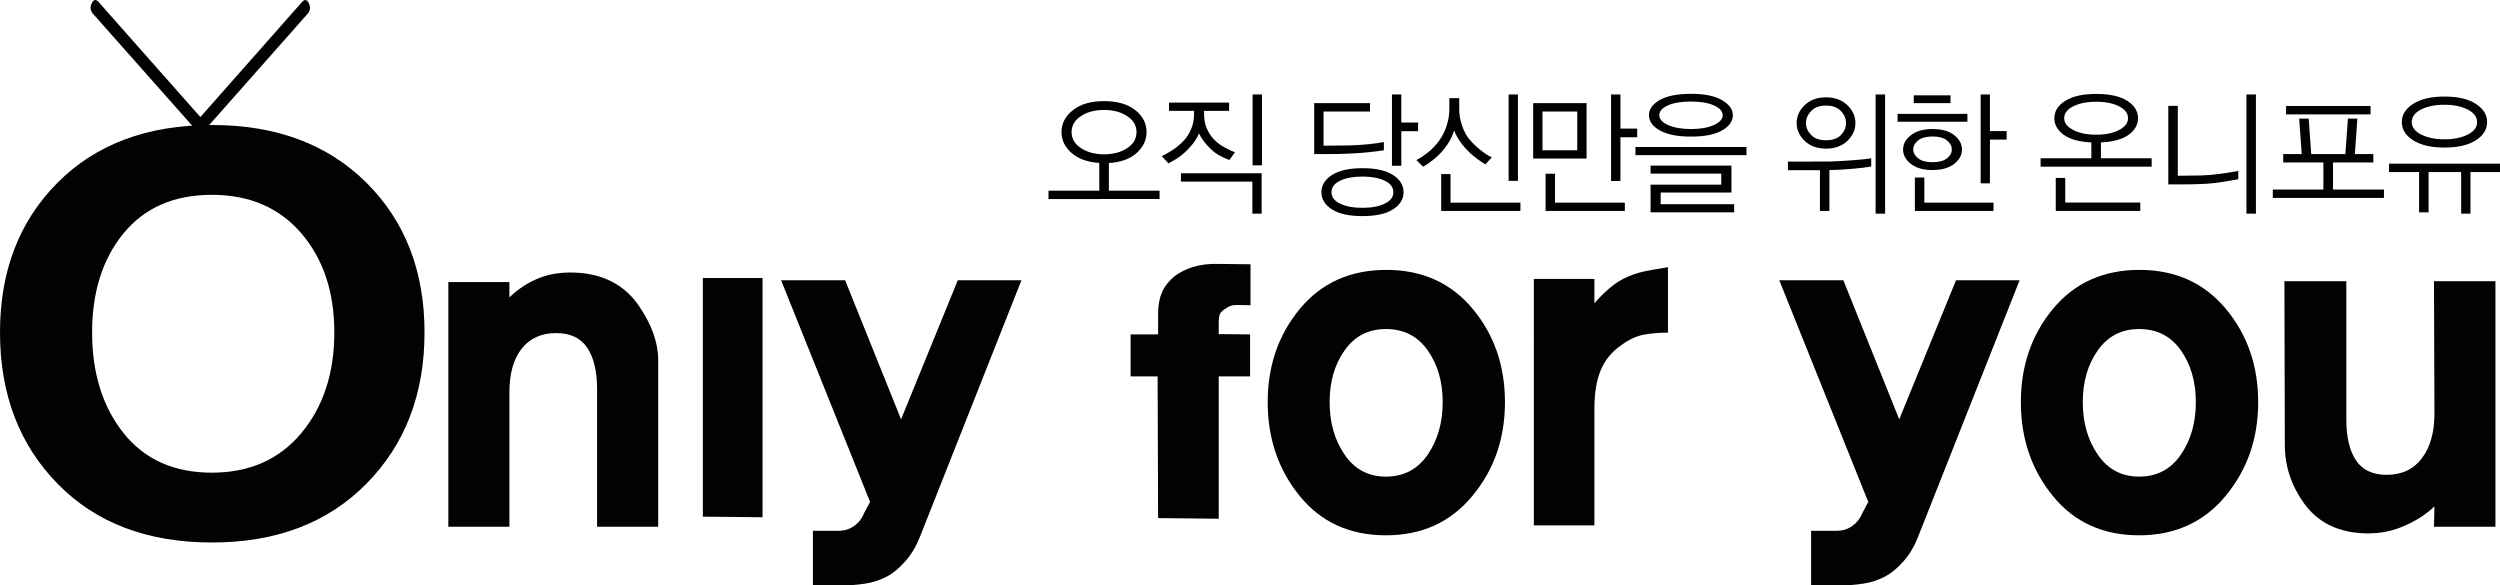
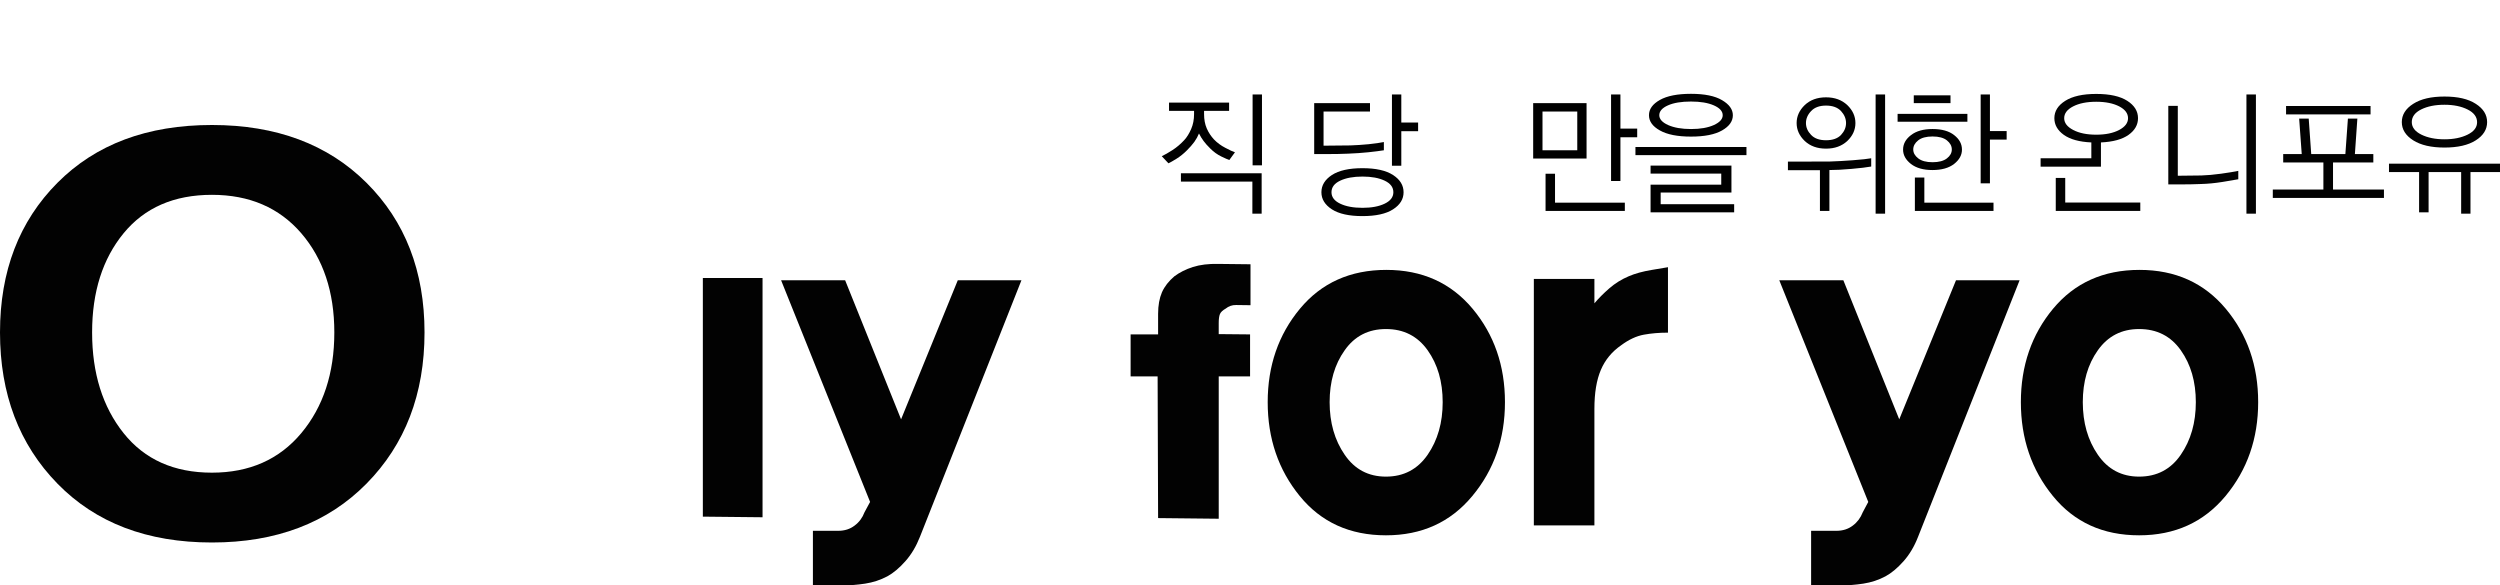
<svg xmlns="http://www.w3.org/2000/svg" version="1.1" id="_x3C_Layer_x3E_" x="0px" y="0px" width="725.951px" height="169.984px" viewBox="0 0 725.951 169.984" enable-background="new 0 0 725.951 169.984" xml:space="preserve">
-   <path fill="#020202" d="M27.006,4.004c-0.793-0.884-0.914-1.891-0.371-3.034c0.536-1.146,1.189-1.277,1.993-0.389l29.555,33.408  L87.702,0.581c0.769-0.888,1.439-0.756,1.993,0.389c0.527,1.144,0.406,2.15-0.371,3.034l-30.25,34.19  c-0.333,0.438-0.631,0.654-0.852,0.654c-0.214,0-0.525-0.216-0.915-0.654L27.006,4.004z" />
  <path fill="#020202" d="M87.485,125.782c6.383-7.649,9.597-17.394,9.597-29.254c0-11.766-3.214-21.358-9.597-28.797  c-6.401-7.426-15.054-11.158-25.937-11.158c-11.018,0-19.553,3.732-25.656,11.158c-6.101,7.438-9.146,17.031-9.146,28.797  c0,11.86,3.046,21.605,9.146,29.254c6.104,7.646,14.638,11.471,25.656,11.471C72.431,137.252,81.084,133.428,87.485,125.782   M106.416,53.068c11.23,11.183,16.857,25.664,16.857,43.46c0,17.891-5.626,32.532-16.857,43.92  c-11.245,11.396-26.204,17.083-44.868,17.083c-18.793,0-33.723-5.687-44.855-17.083C5.564,129.06,0,114.418,0,96.528  c0-17.796,5.564-32.277,16.693-43.46c11.132-11.183,26.062-16.772,44.855-16.772C80.212,36.296,95.171,41.885,106.416,53.068" />
-   <path fill="#020202" d="M173.38,152.958v-39.973c0-5.158-0.959-9.17-2.86-12.004c-1.918-2.839-4.91-4.255-9.017-4.255  c-4.303,0-7.665,1.508-10.024,4.527c-2.373,3.001-3.555,7.226-3.555,12.645v39.06h-17.734V81.913h17.734v4.45  c2.584-2.532,5.58-4.45,8.981-5.766c3.414-1.305,7.451-1.736,12.096-1.305c7.162,0.792,12.635,3.909,16.426,9.375  c3.786,5.468,5.699,10.765,5.699,15.923v48.368H173.38z" />
  <polygon fill="#020202" points="204.093,150.021 204.093,80.73 221.427,80.73 221.427,150.203 " />
  <path fill="#020202" d="M267.148,155.841c-1.1,2.796-2.508,5.173-4.255,7.133c-1.754,1.978-3.496,3.437-5.237,4.386  c-2.009,1.06-4.146,1.765-6.436,2.114c-2.288,0.346-4.384,0.51-6.308,0.51h-8.859v-15.849h7.364c1.836,0,3.419-0.5,4.737-1.513  c1.347-1,2.283-2.291,2.878-3.86l1.624-3.014l-25.837-64.355h18.594l16.239,40.373l16.467-40.373h18.483L267.148,155.841z" />
  <path fill="#020202" d="M353.894,109.297v41.334l-17.604-0.188l-0.141-41.147h-7.841V97.105h7.982v-5.976  c0-2.462,0.382-4.542,1.118-6.253c0.759-1.701,1.959-3.242,3.614-4.646c1.511-1.126,3.301-2.036,5.369-2.696  c2.088-0.667,4.547-0.961,7.366-0.9l9.365,0.105v11.886c-1.665,0-3.055-0.02-4.166-0.054c-1.136-0.028-2.145,0.318-3.063,1.054  c-0.828,0.467-1.388,0.978-1.634,1.547c-0.244,0.567-0.367,1.452-0.367,2.645v3.199l9.105,0.089v12.192H353.894z" />
  <path fill="#020202" d="M414.562,132.048c2.913-4.234,4.365-9.321,4.365-15.269c0-5.94-1.452-10.963-4.365-15.067  c-2.93-4.117-6.967-6.166-12.106-6.166c-5.088,0-9.098,2.049-11.985,6.166c-2.922,4.104-4.374,9.126-4.374,15.067  c0,5.948,1.452,11.035,4.374,15.269c2.888,4.235,6.897,6.354,11.985,6.354C407.595,138.401,411.632,136.283,414.562,132.048   M427.607,89.644c6.274,7.516,9.403,16.562,9.403,27.135c0,10.578-3.149,19.658-9.485,27.26  c-6.314,7.611-14.671,11.407-25.069,11.407c-10.493,0-18.837-3.796-25.036-11.407c-6.197-7.602-9.306-16.683-9.306-27.26  c0-10.573,3.126-19.62,9.37-27.135c6.232-7.505,14.609-11.271,25.084-11.271C412.976,78.373,421.323,82.139,427.607,89.644" />
  <path fill="#020202" d="M484.344,96.595c-2.508,0-4.827,0.19-6.992,0.587c-2.175,0.395-4.386,1.429-6.617,3.086  c-2.657,1.836-4.632,4.214-5.874,7.135c-1.257,2.935-1.877,6.705-1.877,11.345v33.814h-17.586V80.989h17.586v7.087  c1.175-1.403,2.601-2.836,4.309-4.332c1.714-1.482,3.591-2.65,5.674-3.529c1.847-0.795,4.089-1.408,6.68-1.836  c2.637-0.444,4.217-0.7,4.698-0.788V96.595z" />
  <path fill="#020202" d="M556.985,155.841c-1.082,2.796-2.493,5.173-4.232,7.133c-1.77,1.978-3.498,3.437-5.258,4.386  c-1.99,1.06-4.135,1.765-6.423,2.114c-2.293,0.346-4.386,0.51-6.305,0.51h-8.854v-15.849h7.367c1.836,0,3.406-0.5,4.734-1.513  c1.334-1,2.283-2.291,2.889-3.86l1.605-3.014l-25.835-64.355h18.602l16.227,40.373l16.478-40.373h18.468L556.985,155.841z" />
  <path fill="#020202" d="M633.262,132.048c2.909-4.234,4.366-9.321,4.366-15.269c0-5.94-1.457-10.963-4.366-15.067  c-2.903-4.117-6.945-6.166-12.106-6.166c-5.068,0-9.069,2.049-11.983,6.166c-2.919,4.104-4.371,9.126-4.371,15.067  c0,5.948,1.452,11.035,4.371,15.269c2.914,4.235,6.915,6.354,11.983,6.354C626.317,138.401,630.359,136.283,633.262,132.048   M646.308,89.644c6.279,7.516,9.419,16.562,9.419,27.135c0,10.578-3.166,19.658-9.48,27.26  c-6.336,7.611-14.697,11.407-25.091,11.407c-10.49,0-18.837-3.796-25.029-11.407c-6.207-7.602-9.306-16.683-9.306-27.26  c0-10.573,3.119-19.62,9.357-27.135c6.253-7.505,14.604-11.271,25.101-11.271C631.672,78.373,640.024,82.139,646.308,89.644" />
-   <path fill="#020202" d="M706.78,152.958l0.134-5.904c-2.586,2.45-5.751,4.438-9.501,5.969c-3.734,1.531-7.767,2.113-12.097,1.777  c-7.073-0.531-12.476-3.391-16.241-8.6c-3.739-5.197-5.606-10.848-5.606-16.965l-0.123-47.586h17.975v40.111  c0,5.158,0.939,9.129,2.816,11.922c1.862,2.801,4.828,4.197,8.916,4.197c4.417,0,7.828-1.619,10.245-4.845  c2.396-3.235,3.616-7.516,3.616-12.846l-0.134-38.539h17.843v71.309H706.78z" />
-   <path d="M313.923,33.688c-1.837,1.18-2.755,2.744-2.755,4.68c0,1.921,0.936,3.472,2.76,4.658c1.832,1.189,4.063,1.789,6.674,1.789  c2.626,0,4.881-0.6,6.694-1.789c1.819-1.187,2.729-2.737,2.729-4.658c0-1.936-0.937-3.5-2.76-4.68  c-1.836-1.186-4.042-1.762-6.664-1.762C317.956,31.926,315.737,32.502,313.923,33.688 M304.464,57.797V55.36h14.746v-8.054  c-3.45-0.225-6.133-1.189-8.069-2.905c-1.921-1.718-2.903-3.728-2.903-6.033c0-2.516,1.1-4.647,3.327-6.383  c2.201-1.749,5.197-2.623,9.039-2.623c3.85,0,6.877,0.874,9.072,2.623c2.178,1.735,3.265,3.867,3.265,6.383  c0,2.305-0.959,4.32-2.873,6.053c-1.914,1.733-4.607,2.705-8.07,2.919v8.019h14.721v2.437H304.464z" />
  <path d="M363.73,27.435h2.724V48h-2.724V27.435z M363.664,62.05v-9.32h-20.746v-2.414h23.441V62.05H363.664z M356.961,46.472  c-0.449-0.159-1.219-0.505-2.332-1.039c-1.119-0.544-2.178-1.3-3.155-2.271c-0.847-0.83-1.495-1.573-1.973-2.214  c-0.469-0.642-0.941-1.371-1.341-2.189c-0.323,0.818-0.77,1.625-1.354,2.448c-0.588,0.804-1.319,1.627-2.16,2.464  c-0.977,0.985-1.982,1.783-3.019,2.428c-1.013,0.642-1.801,1.071-2.336,1.321l-1.937-2.06c0.864-0.406,1.931-1.016,3.142-1.798  c1.226-0.795,2.344-1.754,3.38-2.873c0.783-0.841,1.437-1.912,2.011-3.226c0.567-1.307,0.844-2.75,0.844-4.328V32.19h-7.269v-2.389  h17.444v2.389h-7.269v0.945c0,1.578,0.259,2.955,0.777,4.151c0.518,1.198,1.223,2.241,2.06,3.164  c0.954,0.998,2.067,1.822,3.332,2.473c1.265,0.666,2.183,1.098,2.801,1.304L356.961,46.472z" />
  <path d="M406.913,35.584h4.879v2.507h-4.879V48.12h-2.719V27.435h2.719V35.584z M402.101,52.473  c-1.683-0.803-3.833-1.203-6.447-1.203c-2.66,0-4.819,0.4-6.51,1.203c-1.678,0.8-2.506,1.904-2.506,3.359  c0,1.389,0.828,2.495,2.506,3.301c1.69,0.815,3.85,1.216,6.51,1.216c2.614,0,4.765-0.4,6.447-1.216  c1.672-0.807,2.503-1.912,2.503-3.301C404.604,54.377,403.773,53.273,402.101,52.473 M404.512,60.79  c-2.037,1.311-5.008,1.96-8.887,1.96c-3.855,0-6.822-0.649-8.864-1.96c-2.023-1.313-3.05-2.964-3.05-4.958  c0-2.016,1.026-3.688,3.05-5.012c2.042-1.325,5.009-1.984,8.864-1.984c3.879,0,6.85,0.659,8.887,1.984  c2.042,1.323,3.058,2.996,3.058,5.012C407.57,57.826,406.554,59.477,404.512,60.79 M397.349,44.213  c-1.883,0.188-3.867,0.336-5.933,0.409c-1.765,0.077-3.801,0.118-6.097,0.118h-3.704V29.957h16.205v2.434h-13.486v9.913l7.801-0.077  c1.688-0.053,3.454-0.182,5.31-0.353c1.836-0.192,3.307-0.407,4.405-0.63v2.395C400.731,43.815,399.227,44.018,397.349,44.213" />
-   <path d="M438.073,27.435h2.708v25.088h-2.708V27.435z M418.491,61.254v-10.7h2.714v8.304h20.3v2.396H418.491z M431.336,47.729  c-0.554-0.279-1.426-0.882-2.637-1.787c-1.211-0.914-2.277-1.889-3.211-2.937c-0.754-0.833-1.406-1.698-1.976-2.592  c-0.554-0.89-0.975-1.746-1.236-2.552c-0.256,0.832-0.626,1.721-1.107,2.652c-0.482,0.932-1.149,1.905-1.976,2.933  c-0.954,1.142-1.985,2.152-3.067,3.004c-1.098,0.854-2.047,1.507-2.903,1.955l-1.955-1.934c0.98-0.479,2.099-1.198,3.34-2.183  c1.252-0.984,2.35-2.131,3.299-3.443c0.938-1.287,1.667-2.746,2.18-4.364c0.523-1.623,0.775-3.229,0.775-4.794V28.5h2.872v3.188  c0,1.595,0.267,3.198,0.842,4.814c0.533,1.609,1.23,2.943,2.139,3.991c0.939,1.126,2.058,2.192,3.386,3.228  c1.298,1.019,2.334,1.668,3.104,1.96L431.336,47.729z" />
  <path d="M470.54,37.338h4.869v2.521h-4.869v12.699h-2.719V27.44h2.719V37.338z M448.799,61.254V50.445h2.75v8.406h20.273v2.403  H448.799z M458.007,32.391h-10.096v11.248h10.096V32.391z M445.203,29.949h15.503v16.077h-15.503V29.949z" />
  <path d="M497.662,30.595c-1.713-0.747-3.908-1.112-6.638-1.112c-2.78,0-5.012,0.366-6.68,1.112  c-1.692,0.751-2.519,1.707-2.519,2.864c0,1.121,0.847,2.078,2.565,2.853c1.713,0.764,3.93,1.159,6.669,1.159  c2.719,0,4.909-0.395,6.607-1.159c1.708-0.775,2.575-1.731,2.575-2.853C500.243,32.302,499.371,31.347,497.662,30.595   M479.292,61.655V53.63h20.525v-3.226h-20.525v-2.316h23.485v7.819h-20.551v3.382h21.341v2.365H479.292z M500.053,37.874  c-2.083,1.197-5.095,1.792-9.029,1.792c-3.909,0-6.931-0.595-9.034-1.792c-2.129-1.189-3.16-2.664-3.16-4.415  c0-1.766,1.031-3.231,3.16-4.433c2.104-1.191,5.125-1.783,9.034-1.783c3.935,0,6.946,0.609,9.029,1.842  c2.093,1.23,3.134,2.691,3.134,4.374C503.187,35.209,502.146,36.684,500.053,37.874 M474.901,42.685h32.236v2.357h-32.236V42.685z" />
  <path d="M544.642,27.435h2.755V62.05h-2.755V27.435z M525.903,32.261c-1.001,1.05-1.488,2.216-1.488,3.47  c0,1.256,0.487,2.407,1.488,3.443c0.984,1.039,2.432,1.553,4.34,1.553c1.924,0,3.381-0.514,4.365-1.553  c0.965-1.036,1.447-2.188,1.447-3.443c0-1.254-0.482-2.42-1.447-3.47c-0.984-1.06-2.441-1.601-4.365-1.601  C528.334,30.661,526.887,31.202,525.903,32.261 M536.419,40.937c-1.596,1.482-3.643,2.226-6.177,2.226  c-2.55,0-4.597-0.743-6.182-2.226c-1.564-1.504-2.354-3.234-2.354-5.206c0-1.969,0.79-3.703,2.354-5.216  c1.585-1.498,3.632-2.253,6.182-2.253c2.534,0,4.581,0.755,6.177,2.253c1.569,1.513,2.359,3.247,2.359,5.216  C538.779,37.703,537.989,39.433,536.419,40.937 M537.64,49.042c-2.499,0.223-4.638,0.335-6.418,0.335v11.877h-2.749V49.422h-9.296  v-2.487l12.163-0.034c1.878-0.055,4.109-0.18,6.721-0.371c2.596-0.205,4.375-0.391,5.299-0.573v2.401  C542.042,48.598,540.143,48.827,537.64,49.042" />
  <path d="M577.838,38.05h4.854v2.487h-4.854v12.695h-2.693V27.435h2.693V38.05z M556.042,61.254v-9.711h2.749v7.315h20.084v2.396  H556.042z M555.723,27.674h10.665v2.283h-10.665V27.674z M565.342,40.76c-0.939-0.753-2.34-1.13-4.161-1.13  c-1.847,0-3.236,0.377-4.181,1.13c-0.959,0.772-1.432,1.646-1.432,2.643c0,0.971,0.473,1.828,1.432,2.572  c0.944,0.747,2.334,1.131,4.181,1.131c1.821,0,3.222-0.375,4.161-1.113c0.954-0.732,1.426-1.595,1.426-2.589  C566.768,42.406,566.296,41.532,565.342,40.76 M554.887,47.597c-1.519-1.201-2.272-2.578-2.272-4.15  c0-1.639,0.759-3.033,2.298-4.211c1.534-1.186,3.606-1.772,6.269-1.772c2.673,0,4.776,0.586,6.269,1.772  c1.514,1.178,2.263,2.572,2.263,4.211c0,1.572-0.754,2.949-2.272,4.15c-1.523,1.186-3.627,1.78-6.315,1.78  C558.503,49.377,556.416,48.783,554.887,47.597 M551.024,33.061h20.269v2.285h-20.269V33.061z" />
-   <path fill="#020202" d="M615.375,30.89c-1.729-0.886-3.95-1.342-6.674-1.342c-2.74,0-4.961,0.456-6.695,1.342  c-1.738,0.895-2.605,2.03-2.605,3.435c0,1.362,0.867,2.498,2.605,3.408c1.734,0.918,3.955,1.377,6.695,1.377  c2.724,0,4.945-0.459,6.674-1.377c1.708-0.91,2.565-2.046,2.565-3.408C617.94,32.92,617.083,31.785,615.375,30.89 M596.953,61.254  v-9.59h2.75v7.151H621.5v2.439H596.953z M592.551,48.404v-2.446h14.733V41.36c-3.493-0.159-6.161-0.894-7.998-2.204  c-1.831-1.313-2.739-2.929-2.739-4.832c0-2.028,1.041-3.703,3.155-5.042c2.098-1.333,5.099-2.007,8.998-2.007  c3.955,0,6.951,0.675,9.028,2.007c2.083,1.339,3.109,3.014,3.109,5.042c0,1.903-0.908,3.519-2.74,4.832  c-1.841,1.31-4.52,2.044-8.023,2.204v4.598h14.724v2.446H592.551z" />
+   <path fill="#020202" d="M615.375,30.89c-1.729-0.886-3.95-1.342-6.674-1.342c-2.74,0-4.961,0.456-6.695,1.342  c-1.738,0.895-2.605,2.03-2.605,3.435c0,1.362,0.867,2.498,2.605,3.408c1.734,0.918,3.955,1.377,6.695,1.377  c2.724,0,4.945-0.459,6.674-1.377c1.708-0.91,2.565-2.046,2.565-3.408C617.94,32.92,617.083,31.785,615.375,30.89 M596.953,61.254  v-9.59h2.75v7.151H621.5v2.439H596.953z M592.551,48.404v-2.446h14.733V41.36c-3.493-0.159-6.161-0.894-7.998-2.204  c-1.831-1.313-2.739-2.929-2.739-4.832c0-2.028,1.041-3.703,3.155-5.042c2.098-1.333,5.099-2.007,8.998-2.007  c3.955,0,6.951,0.675,9.028,2.007c2.083,1.339,3.109,3.014,3.109,5.042c0,1.903-0.908,3.519-2.74,4.832  c-1.841,1.31-4.52,2.044-8.023,2.204v4.598v2.446H592.551z" />
  <path fill="#020202" d="M652.321,27.435h2.755V62.05h-2.755V27.435z M645.159,52.862c-2.062,0.33-4.083,0.518-6.027,0.571  c-1.878,0.08-3.889,0.118-6.048,0.118h-3.453V30.743h2.76v20.289l6.859-0.079c1.683-0.05,3.57-0.221,5.684-0.509  c2.114-0.289,3.786-0.571,5.022-0.821v2.428C648.822,52.264,647.221,52.526,645.159,52.862" />
  <path fill="#020202" d="M663.827,30.781h24.537v2.437h-24.537V30.781z M659.979,57.476v-2.43h14.688V47.17h-11.671v-2.43h5.382  l-0.749-10.304h2.775l0.729,10.304h9.916l0.738-10.304h2.745l-0.719,10.304h5.355v2.43h-11.706v7.876h14.79v2.43H659.979z" />
  <path fill="#020202" d="M703.066,31.776c-1.826,0.905-2.729,2.139-2.729,3.681c0,1.496,0.918,2.707,2.749,3.621  c1.837,0.912,4.078,1.374,6.746,1.374c2.642,0,4.873-0.453,6.7-1.351c1.847-0.909,2.765-2.107,2.765-3.608  c0-1.539-0.918-2.778-2.744-3.691c-1.821-0.918-4.068-1.382-6.721-1.382C707.139,30.419,704.877,30.87,703.066,31.776   M718.923,40.749c-2.196,1.404-5.238,2.098-9.091,2.098c-3.848,0-6.858-0.694-9.085-2.098c-2.201-1.4-3.309-3.164-3.309-5.292  s1.107-3.899,3.309-5.303c2.227-1.43,5.237-2.121,9.085-2.121c3.853,0,6.895,0.691,9.091,2.121c2.19,1.404,3.288,3.176,3.288,5.303  S721.114,39.348,718.923,40.749 M717.379,49.968v12.076h-2.709V49.968h-9.455v11.687h-2.76V49.968h-8.741v-2.433h32.236v2.433  H717.379z" />
</svg>